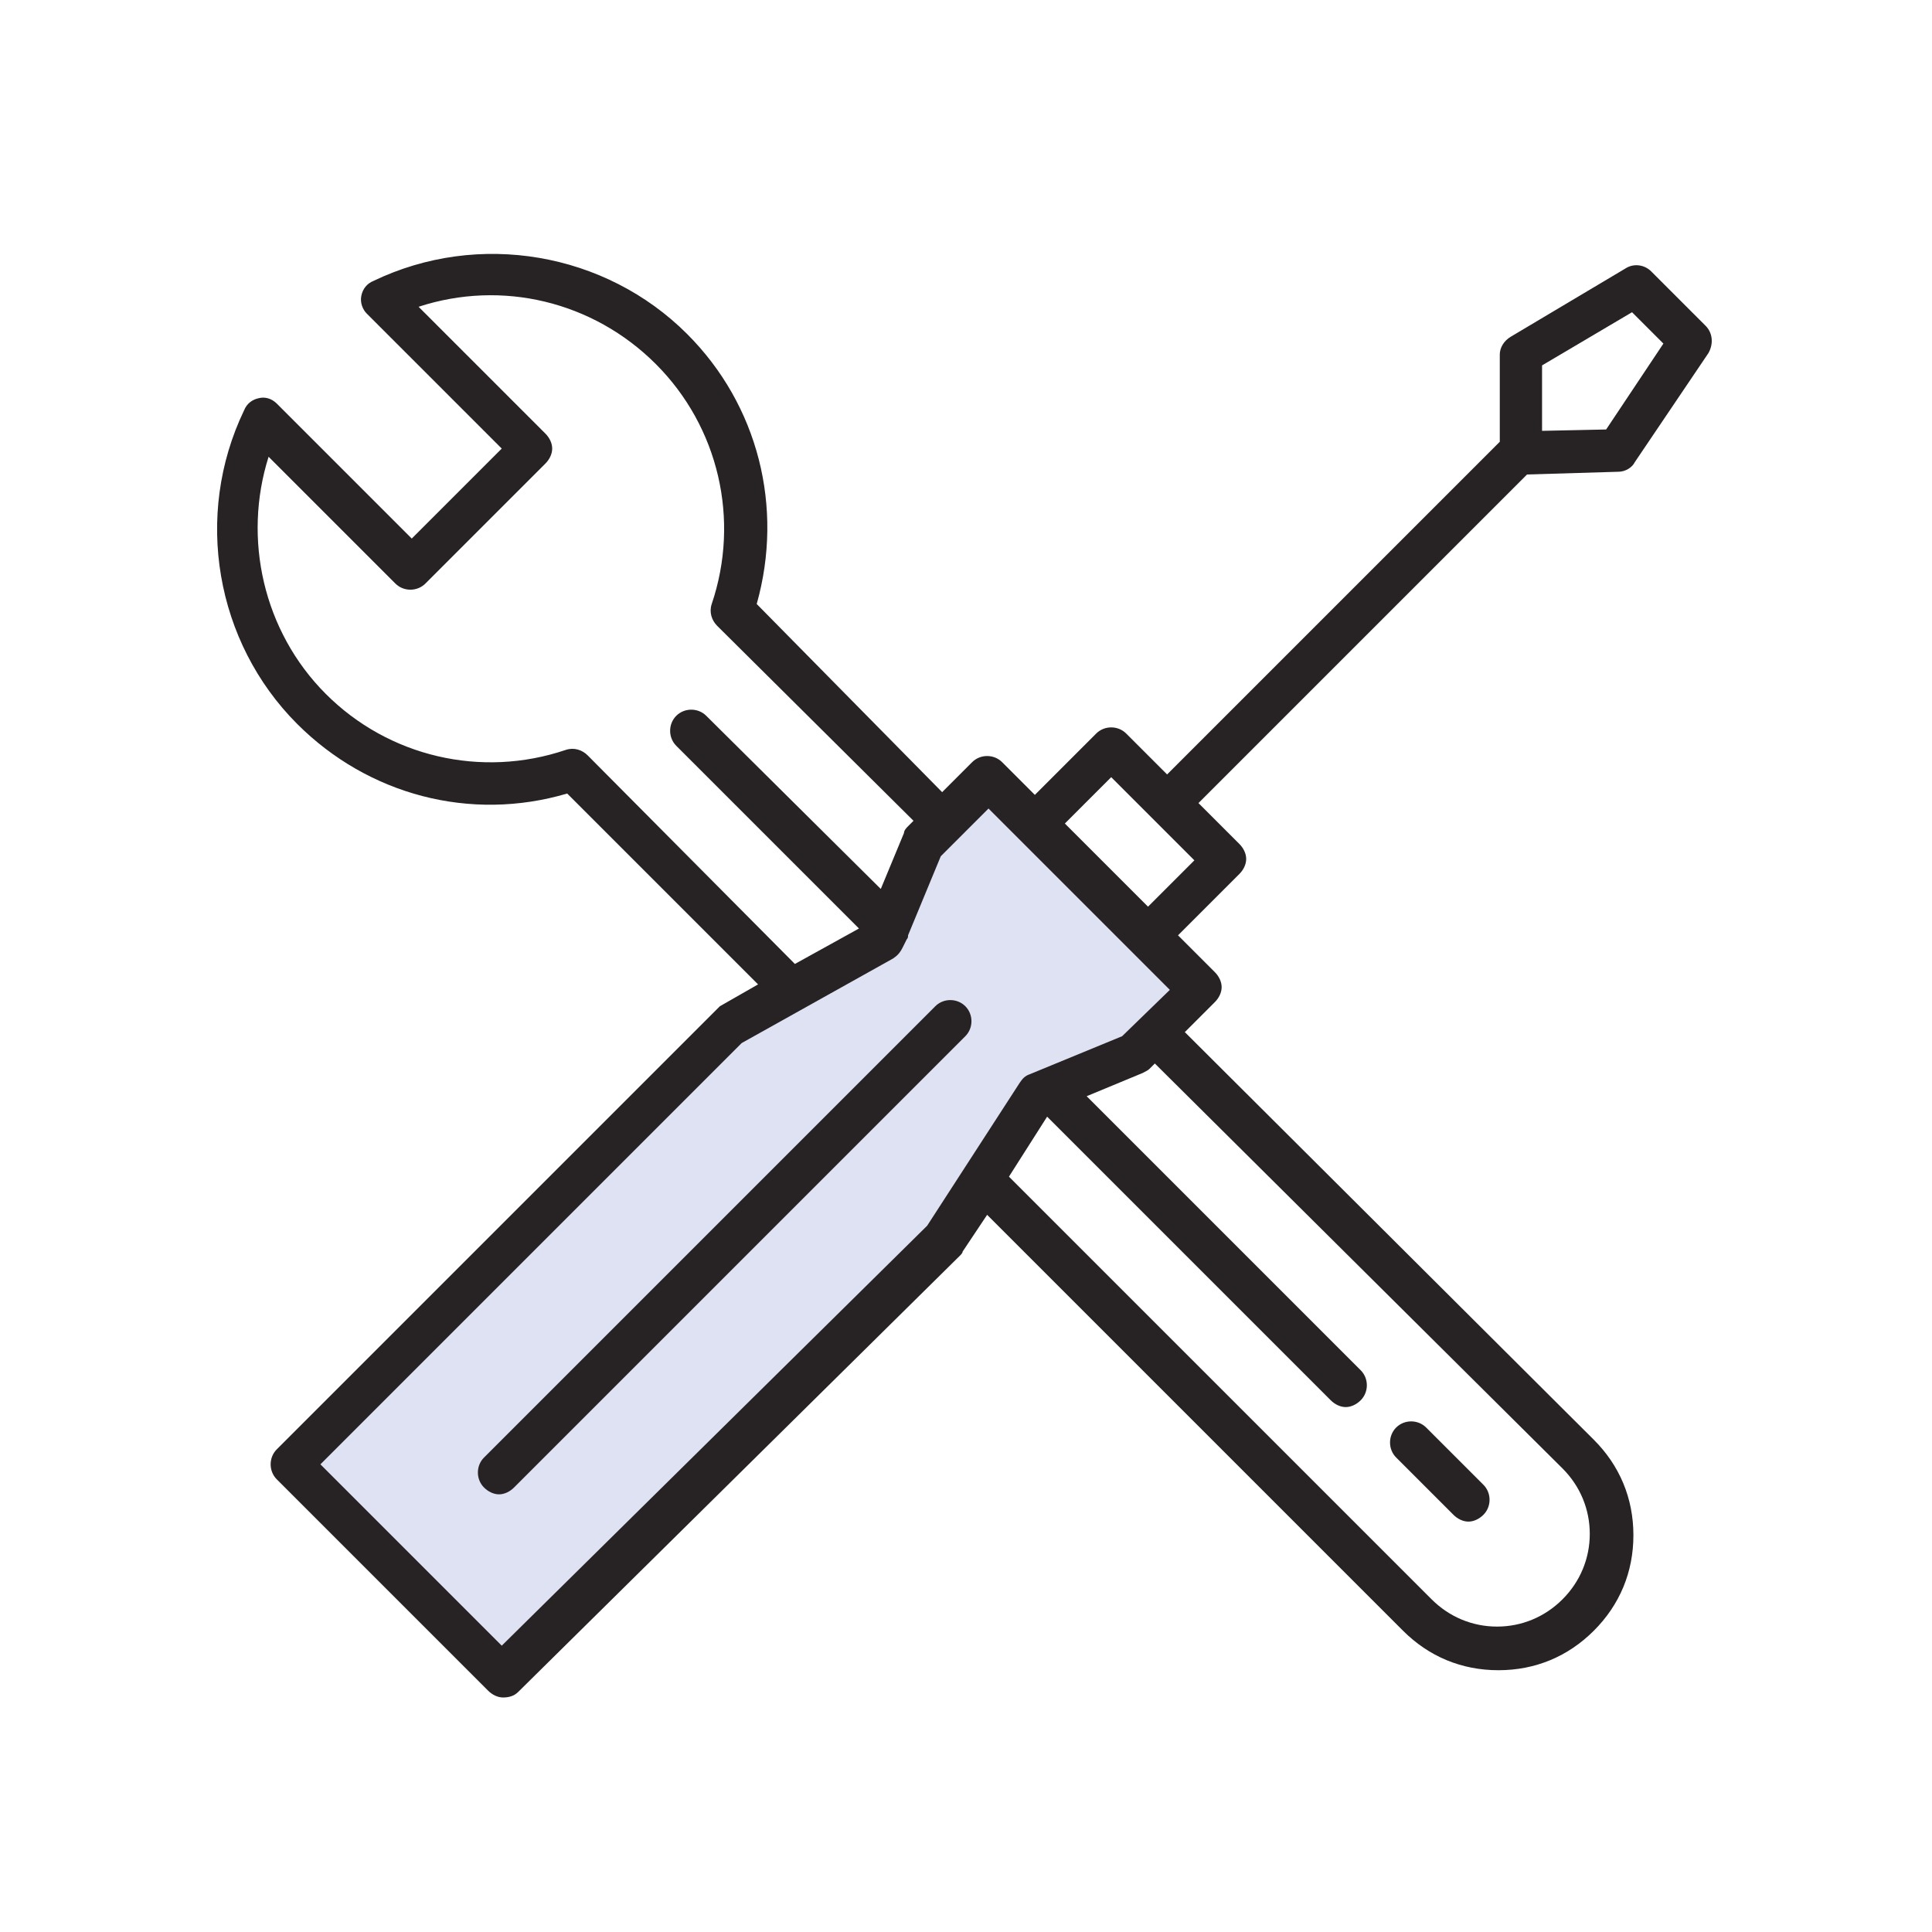
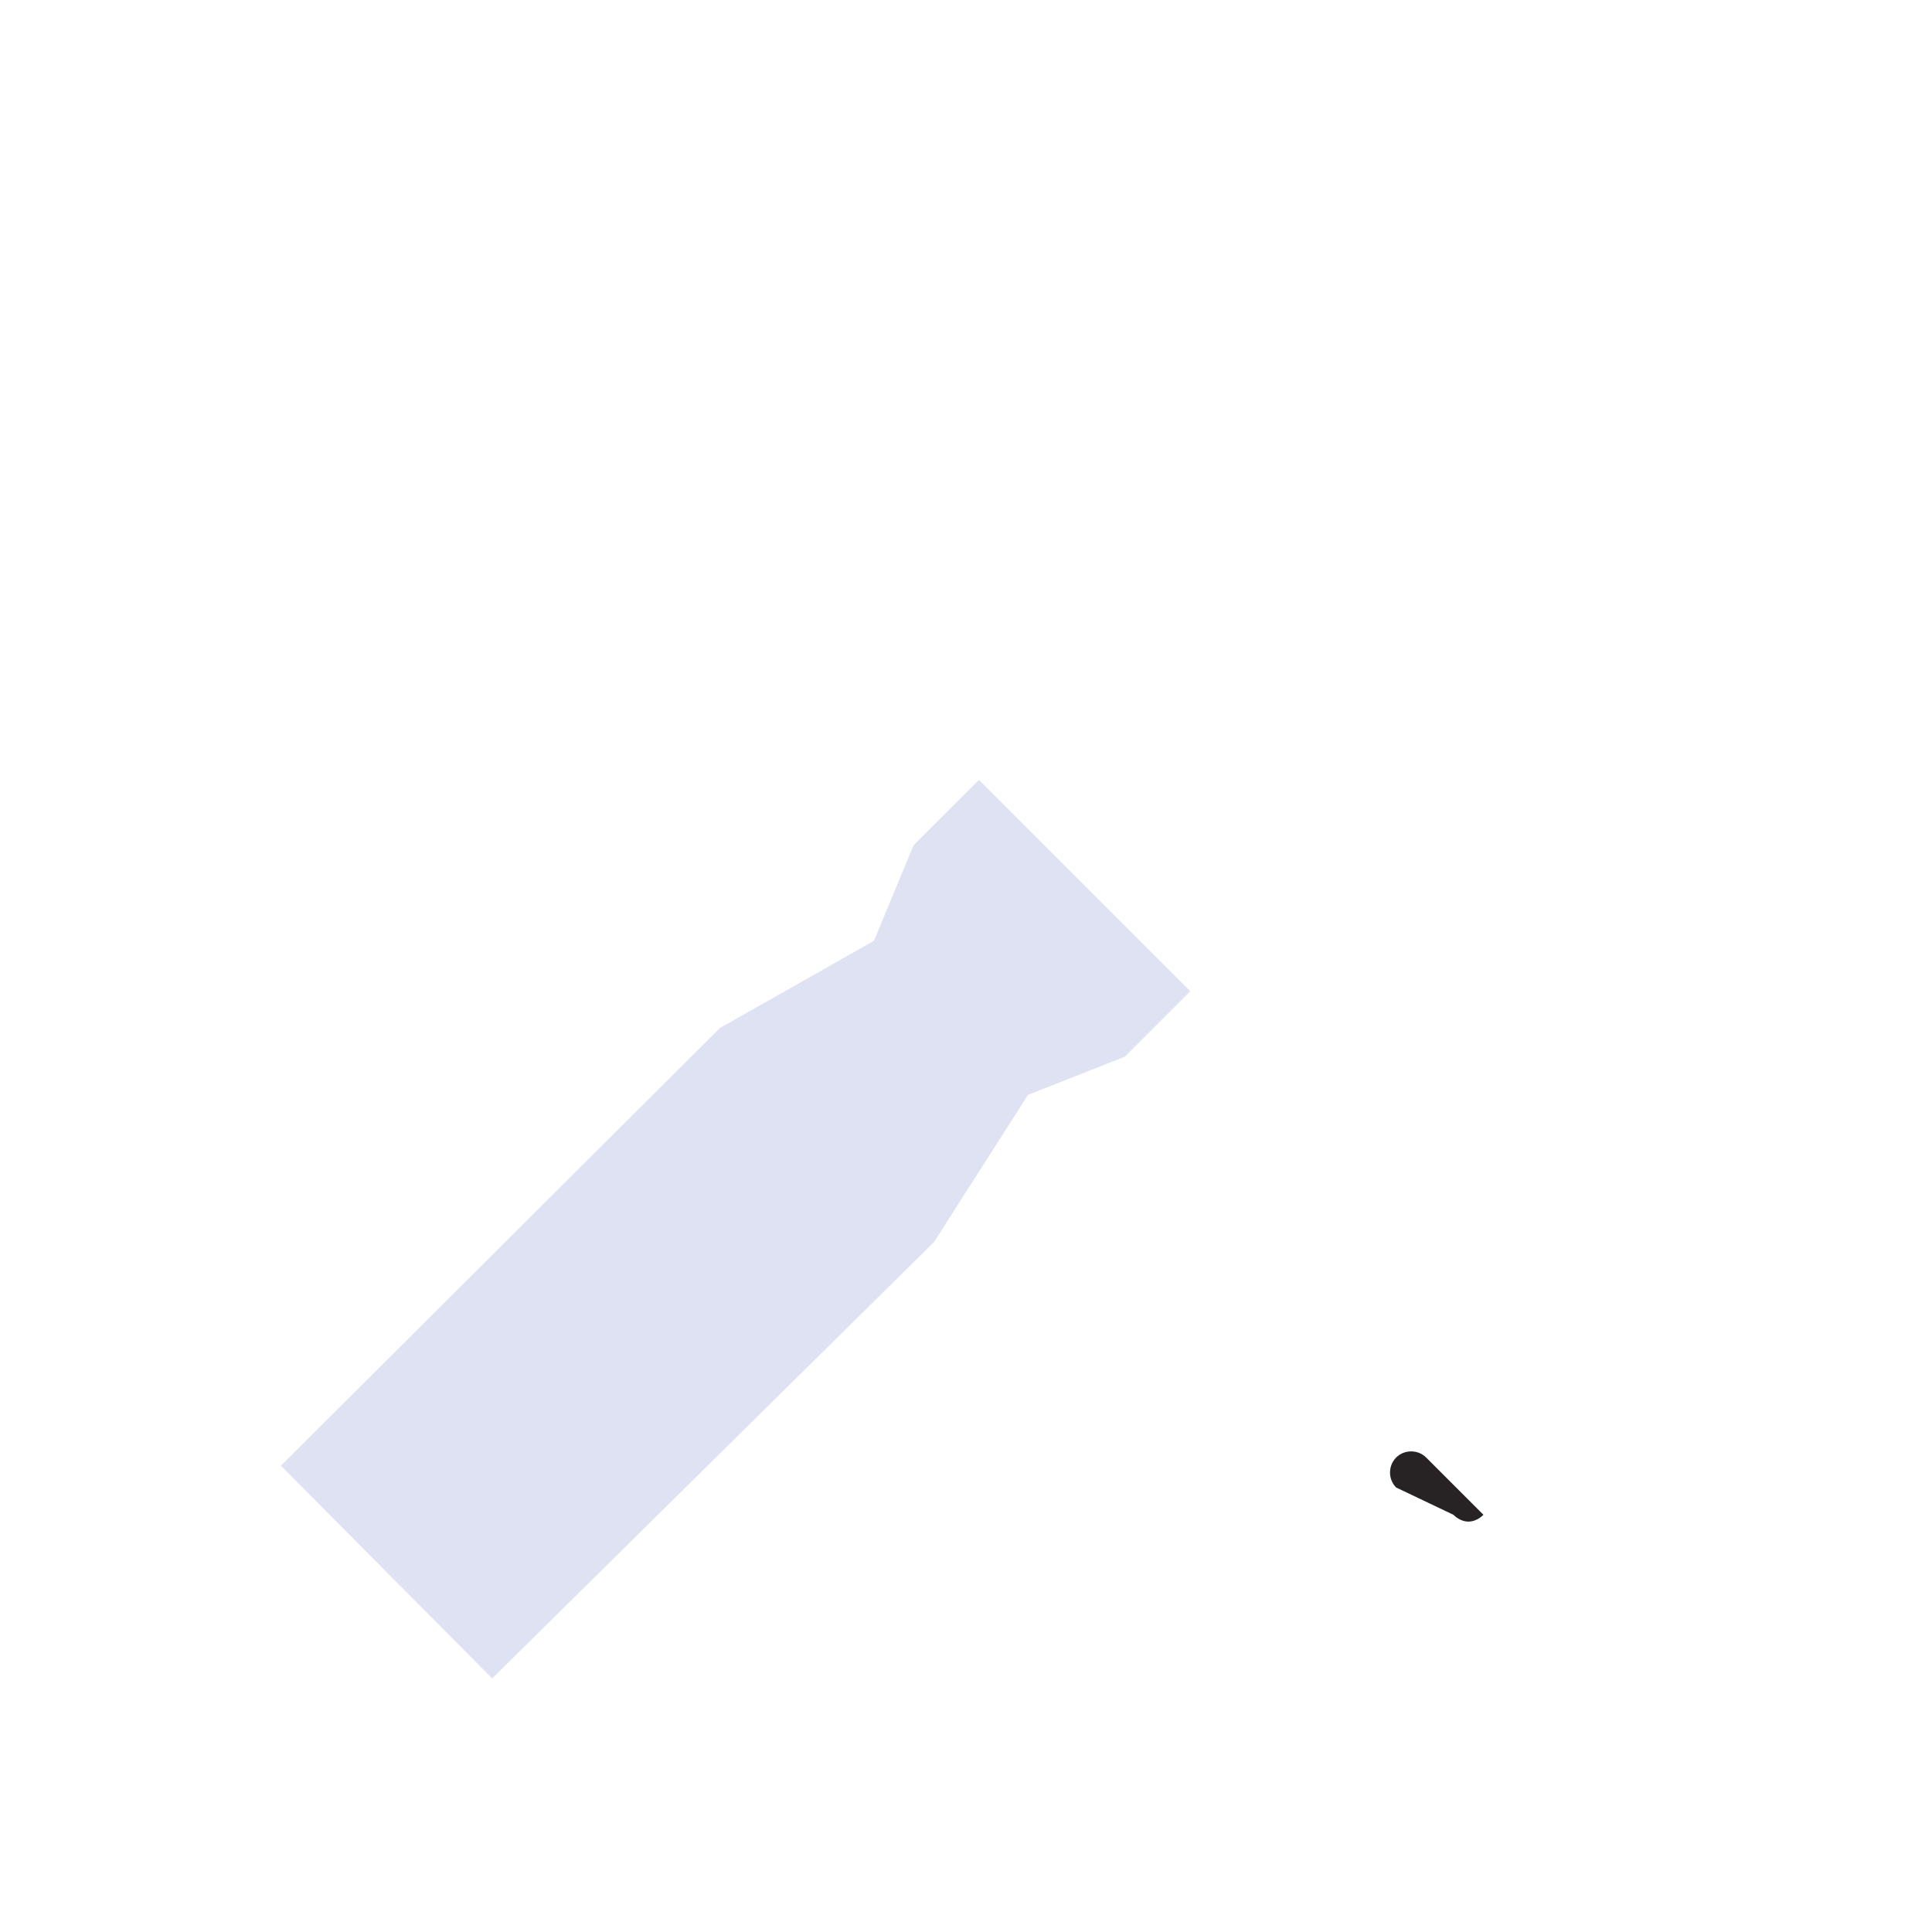
<svg xmlns="http://www.w3.org/2000/svg" version="1.1" id="Calque_1" x="0px" y="0px" viewBox="0 0 141.7 141.7" style="enable-background:new 0 0 141.7 141.7;" xml:space="preserve">
  <style type="text/css">
	.st0{fill:#DFE2F3;}
	.st1{fill:#272223;}
</style>
  <g>
    <polygon class="st0" points="36.1,123.1 20.6,107.5 52.8,75.4 64.1,69 67,62 71.8,57.2 87.3,72.7 82.5,77.5 75.4,80.3 68.5,91.1     " />
    <g>
-       <path class="st1" d="M106.6,111.1c0.3,0.3,0.7,0.5,1.1,0.5s0.8-0.2,1.1-0.5c0.6-0.6,0.6-1.6,0-2.2l-4.2-4.2    c-0.6-0.6-1.6-0.6-2.2,0c-0.6,0.6-0.6,1.6,0,2.2L106.6,111.1z" />
-       <path class="st1" d="M125.1,23.9l-4-4c-0.5-0.5-1.3-0.6-1.9-0.2l-8.4,5c-0.5,0.3-0.8,0.8-0.8,1.3v6.4L85.6,56.8l-3-3    c-0.6-0.6-1.6-0.6-2.2,0l-4.5,4.5l-2.4-2.4c-0.6-0.6-1.6-0.6-2.2,0l-2.2,2.2L55.5,44.3c2-7.1,0.1-14.6-5.1-19.8    c-6-6-15.3-7.6-23-3.9c-0.5,0.2-0.8,0.6-0.9,1.1c-0.1,0.5,0.1,1,0.4,1.3l9.9,9.9l-6.6,6.6l-9.9-9.9c-0.4-0.4-0.9-0.5-1.3-0.4    c-0.5,0.1-0.9,0.4-1.1,0.9c-3.7,7.7-2.1,17,3.9,23c5.2,5.2,12.7,7.2,19.8,5.1l14,14l-2.8,1.6c-0.1,0.1-0.2,0.2-0.3,0.3l-32.2,32.2    c-0.6,0.6-0.6,1.6,0,2.2L35.8,124c0.3,0.3,0.7,0.5,1.1,0.5c0.4,0,0.8-0.1,1.1-0.4l32.4-32c0.1-0.1,0.2-0.2,0.2-0.3l1.8-2.7    l30.5,30.5c1.9,1.9,4.3,2.9,7,2.9s5.1-1,7-2.9c1.9-1.9,2.9-4.3,2.9-7s-1-5.1-2.9-7L86.9,75.7l2.2-2.2c0.3-0.3,0.5-0.7,0.5-1.1    s-0.2-0.8-0.5-1.1l-2.7-2.7l4.5-4.5c0.3-0.3,0.5-0.7,0.5-1.1c0-0.4-0.2-0.8-0.5-1.1l-3-3L112,34.8l6.7-0.2c0.5,0,1-0.3,1.2-0.7    l5.4-8C125.7,25.2,125.6,24.4,125.1,23.9z M43.1,55.4c-0.4-0.4-1-0.6-1.6-0.4c-6.2,2.1-13,0.5-17.6-4.1    c-4.6-4.6-6.1-11.4-4.2-17.4l9.3,9.3c0.6,0.6,1.6,0.6,2.2,0L40,34c0.3-0.3,0.5-0.7,0.5-1.1s-0.2-0.8-0.5-1.1l-9.3-9.3    c6.1-2,12.8-0.4,17.4,4.2c4.6,4.6,6.2,11.4,4.1,17.6c-0.2,0.6,0,1.2,0.4,1.6L67,60.2l-0.4,0.4c-0.1,0.1-0.3,0.3-0.3,0.5l-1.7,4.1    L51.8,52.5c-0.6-0.6-1.6-0.6-2.2,0s-0.6,1.6,0,2.2L63,68.1l-4.7,2.6L43.1,55.4z M68,89.9l-31.2,30.8l-13.3-13.3l30.9-30.9    l11.1-6.2c0.3-0.2,0.5-0.4,0.7-0.8l0.3-0.6c0.1-0.1,0.1-0.2,0.1-0.3l2.4-5.8l3.5-3.5l13.3,13.3L82.3,76l-6.8,2.8    c-0.3,0.1-0.5,0.3-0.7,0.6L68,89.9z M114.6,107.7c1.3,1.3,2,3,2,4.8c0,1.8-0.7,3.5-2,4.8c-1.3,1.3-3,2-4.8,2c-1.8,0-3.5-0.7-4.8-2    l-31-31l2.8-4.4l20.8,20.8c0.3,0.3,0.7,0.5,1.1,0.5s0.8-0.2,1.1-0.5c0.6-0.6,0.6-1.6,0-2.2L79.7,80.4l4.1-1.7    c0.2-0.1,0.4-0.2,0.5-0.3l0.4-0.4L114.6,107.7z M84.2,66.5l-6.1-6.1l3.4-3.4l6.1,6.1L84.2,66.5z M117.8,31.5l-4.7,0.1v-4.8    l6.6-3.9l2.3,2.3L117.8,31.5z" />
-       <path class="st1" d="M68.6,73.8l-33.1,33.1c-0.6,0.6-0.6,1.6,0,2.2c0.3,0.3,0.7,0.5,1.1,0.5s0.8-0.2,1.1-0.5L70.8,76    c0.6-0.6,0.6-1.6,0-2.2C70.2,73.2,69.2,73.2,68.6,73.8z" />
+       <path class="st1" d="M106.6,111.1c0.3,0.3,0.7,0.5,1.1,0.5s0.8-0.2,1.1-0.5l-4.2-4.2    c-0.6-0.6-1.6-0.6-2.2,0c-0.6,0.6-0.6,1.6,0,2.2L106.6,111.1z" />
    </g>
  </g>
</svg>